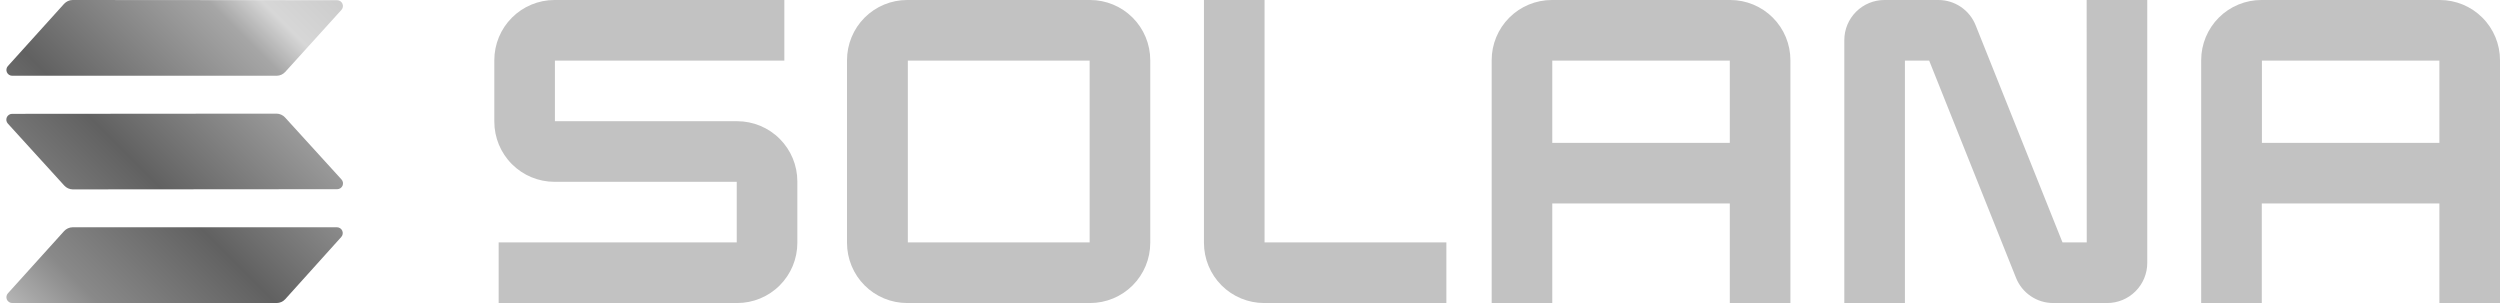
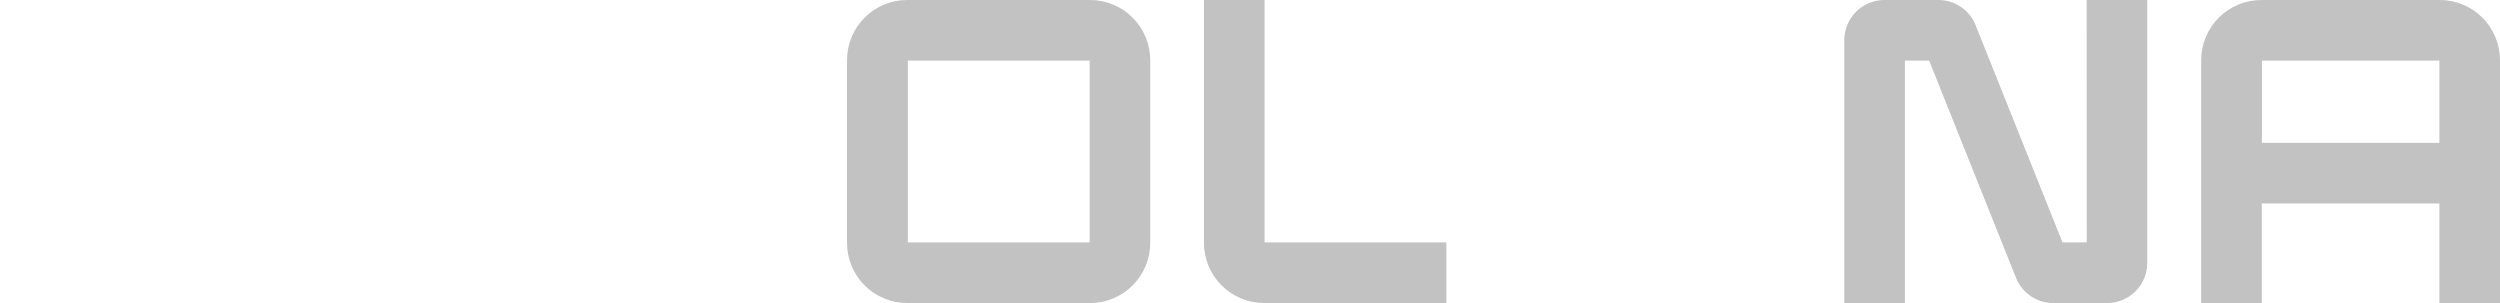
<svg xmlns="http://www.w3.org/2000/svg" width="264" height="32" viewBox="0 0 264 32" fill="none">
  <g clip-path="url(#clip0_534_1464)">
-     <path d="M77.844 12.8H58.6V6.4H82.827V0H58.556C56.87 0 55.254 0.67 54.062 1.861C52.87 3.053 52.2 4.67 52.2 6.356V12.844C52.2 14.53 52.87 16.147 54.062 17.338C55.254 18.53 56.87 19.2 58.556 19.2H77.8V25.6H52.658V32H77.844C79.53 32 81.147 31.33 82.338 30.139C83.531 28.947 84.2 27.33 84.2 25.644V19.156C84.2 17.47 83.531 15.853 82.338 14.662C81.147 13.47 79.53 12.8 77.844 12.8Z" fill="#C2C2C2" />
    <path d="M115.111 0H95.796C94.961 -2.04308e-07 94.135 0.164 93.364 0.484C92.593 0.803 91.893 1.272 91.303 1.862C90.713 2.452 90.246 3.153 89.927 3.924C89.608 4.695 89.444 5.521 89.444 6.356V25.644C89.444 26.479 89.608 27.305 89.927 28.076C90.246 28.847 90.713 29.548 91.303 30.138C91.893 30.729 92.593 31.197 93.364 31.516C94.135 31.836 94.961 32 95.796 32H115.111C116.797 32 118.413 31.33 119.605 30.139C120.797 28.947 121.467 27.33 121.467 25.644V6.356C121.467 4.67 120.797 3.053 119.605 1.861C118.413 0.67 116.797 0 115.111 0ZM115.067 25.6H95.867V6.4H115.067V25.6Z" fill="#C2C2C2" />
-     <path d="M182.711 1.55631e-06H163.876C162.19 1.55631e-06 160.573 0.67 159.382 1.861C158.19 3.053 157.52 4.67 157.52 6.356V32H163.92V21.484H182.667V32H189.067V6.356C189.067 5.521 188.903 4.694 188.584 3.923C188.265 3.151 187.797 2.45 187.206 1.86C186.616 1.27 185.915 0.802 185.144 0.483C184.373 0.163 183.546 -0.001 182.711 1.55631e-06ZM182.667 15.084H163.92V6.4H182.667V15.084Z" fill="#C2C2C2" />
    <path d="M257.644 1.39873e-05H238.813C237.978 -0.002 237.15 0.161 236.377 0.48C235.604 0.799 234.902 1.266 234.311 1.857C233.719 2.447 233.25 3.148 232.93 3.92C232.609 4.692 232.444 5.52 232.444 6.356V32H238.844V21.485H257.6V32H264V6.356C264 4.67 263.33 3.053 262.139 1.862C260.947 0.67 259.33 1.39873e-05 257.644 1.39873e-05ZM257.6 15.085H238.858V6.4H257.6V15.085Z" fill="#C2C2C2" />
    <path d="M220.36 25.6H217.8L208.627 2.667C208.313 1.88 207.771 1.205 207.07 0.73C206.368 0.254 205.541 0 204.694 0H198.996C197.873 0 196.795 0.446 196.001 1.241C195.207 2.035 194.76 3.112 194.76 4.236V32H201.16V6.4H203.72L212.889 29.333C213.202 30.12 213.743 30.795 214.444 31.27C215.144 31.746 215.971 32 216.818 32H222.516C223.639 32 224.717 31.554 225.511 30.759C226.305 29.965 226.751 28.888 226.751 27.764V0H220.351L220.36 25.6Z" fill="#C2C2C2" />
    <path d="M133.538 0H127.138V25.644C127.138 27.33 127.807 28.947 128.999 30.139C130.191 31.33 131.808 32 133.493 32H152.738V25.6H133.538V0Z" fill="#C2C2C2" />
-     <path fill-rule="evenodd" clip-rule="evenodd" d="M6.773 24.4C6.887 24.277 7.024 24.178 7.177 24.109C7.33 24.041 7.495 24.003 7.662 24H35.591C35.709 24.002 35.824 24.037 35.923 24.103C36.021 24.169 36.098 24.261 36.145 24.37C36.192 24.478 36.207 24.598 36.187 24.714C36.168 24.831 36.115 24.939 36.036 25.027L30.116 31.6C30.002 31.723 29.865 31.822 29.712 31.891C29.559 31.959 29.394 31.997 29.227 32H1.28C1.162 31.998 1.047 31.963 0.948 31.897C0.85 31.831 0.773 31.739 0.726 31.63C0.679 31.522 0.664 31.402 0.684 31.286C0.703 31.169 0.756 31.061 0.836 30.973L6.773 24.4ZM36.062 18.951C36.142 19.038 36.195 19.147 36.214 19.263C36.234 19.38 36.219 19.5 36.172 19.608C36.125 19.717 36.048 19.809 35.949 19.875C35.851 19.94 35.736 19.976 35.618 19.978L7.68 20C7.513 19.997 7.348 19.959 7.195 19.891C7.042 19.822 6.905 19.723 6.791 19.6L0.827 13.049C0.747 12.962 0.694 12.853 0.675 12.737C0.655 12.62 0.67 12.5 0.717 12.392C0.764 12.283 0.841 12.191 0.94 12.125C1.038 12.06 1.153 12.024 1.271 12.022L29.209 12C29.376 12.003 29.541 12.041 29.694 12.109C29.847 12.178 29.984 12.277 30.098 12.4L36.062 18.951ZM6.773 0.4C6.887 0.277 7.024 0.178 7.177 0.109C7.33 0.041 7.495 0.003 7.662 0L35.609 0.022C35.727 0.024 35.842 0.06 35.941 0.125C36.039 0.191 36.116 0.283 36.163 0.392C36.21 0.5 36.225 0.62 36.205 0.737C36.186 0.853 36.133 0.962 36.053 1.049L30.116 7.6C30.002 7.723 29.865 7.822 29.712 7.891C29.559 7.959 29.394 7.997 29.227 8H1.28C1.162 7.998 1.047 7.963 0.948 7.897C0.85 7.831 0.773 7.739 0.726 7.63C0.679 7.522 0.664 7.402 0.684 7.286C0.703 7.169 0.756 7.061 0.836 6.973L6.773 0.4Z" fill="url(#paint0_linear_534_1464)" />
  </g>
  <defs>
    <linearGradient id="paint0_linear_534_1464" x1="1.747" y1="32.698" x2="35.142" y2="-0.698" gradientUnits="userSpaceOnUse">
      <stop stop-color="#B4B4B4" />
      <stop offset="0" stop-color="#B4B4B4" />
      <stop offset="0.14" stop-color="#898989" />
      <stop offset="0.42" stop-color="#616161" />
      <stop offset="0.79" stop-color="#A6A6A6" />
      <stop offset="0.875" stop-color="#D7D7D7" />
      <stop offset="0.99" stop-color="#CDCDCD" />
    </linearGradient>
    <clipPath id="clip0_534_1464">
      <rect width="264" height="32" fill="white" />
    </clipPath>
  </defs>
</svg>